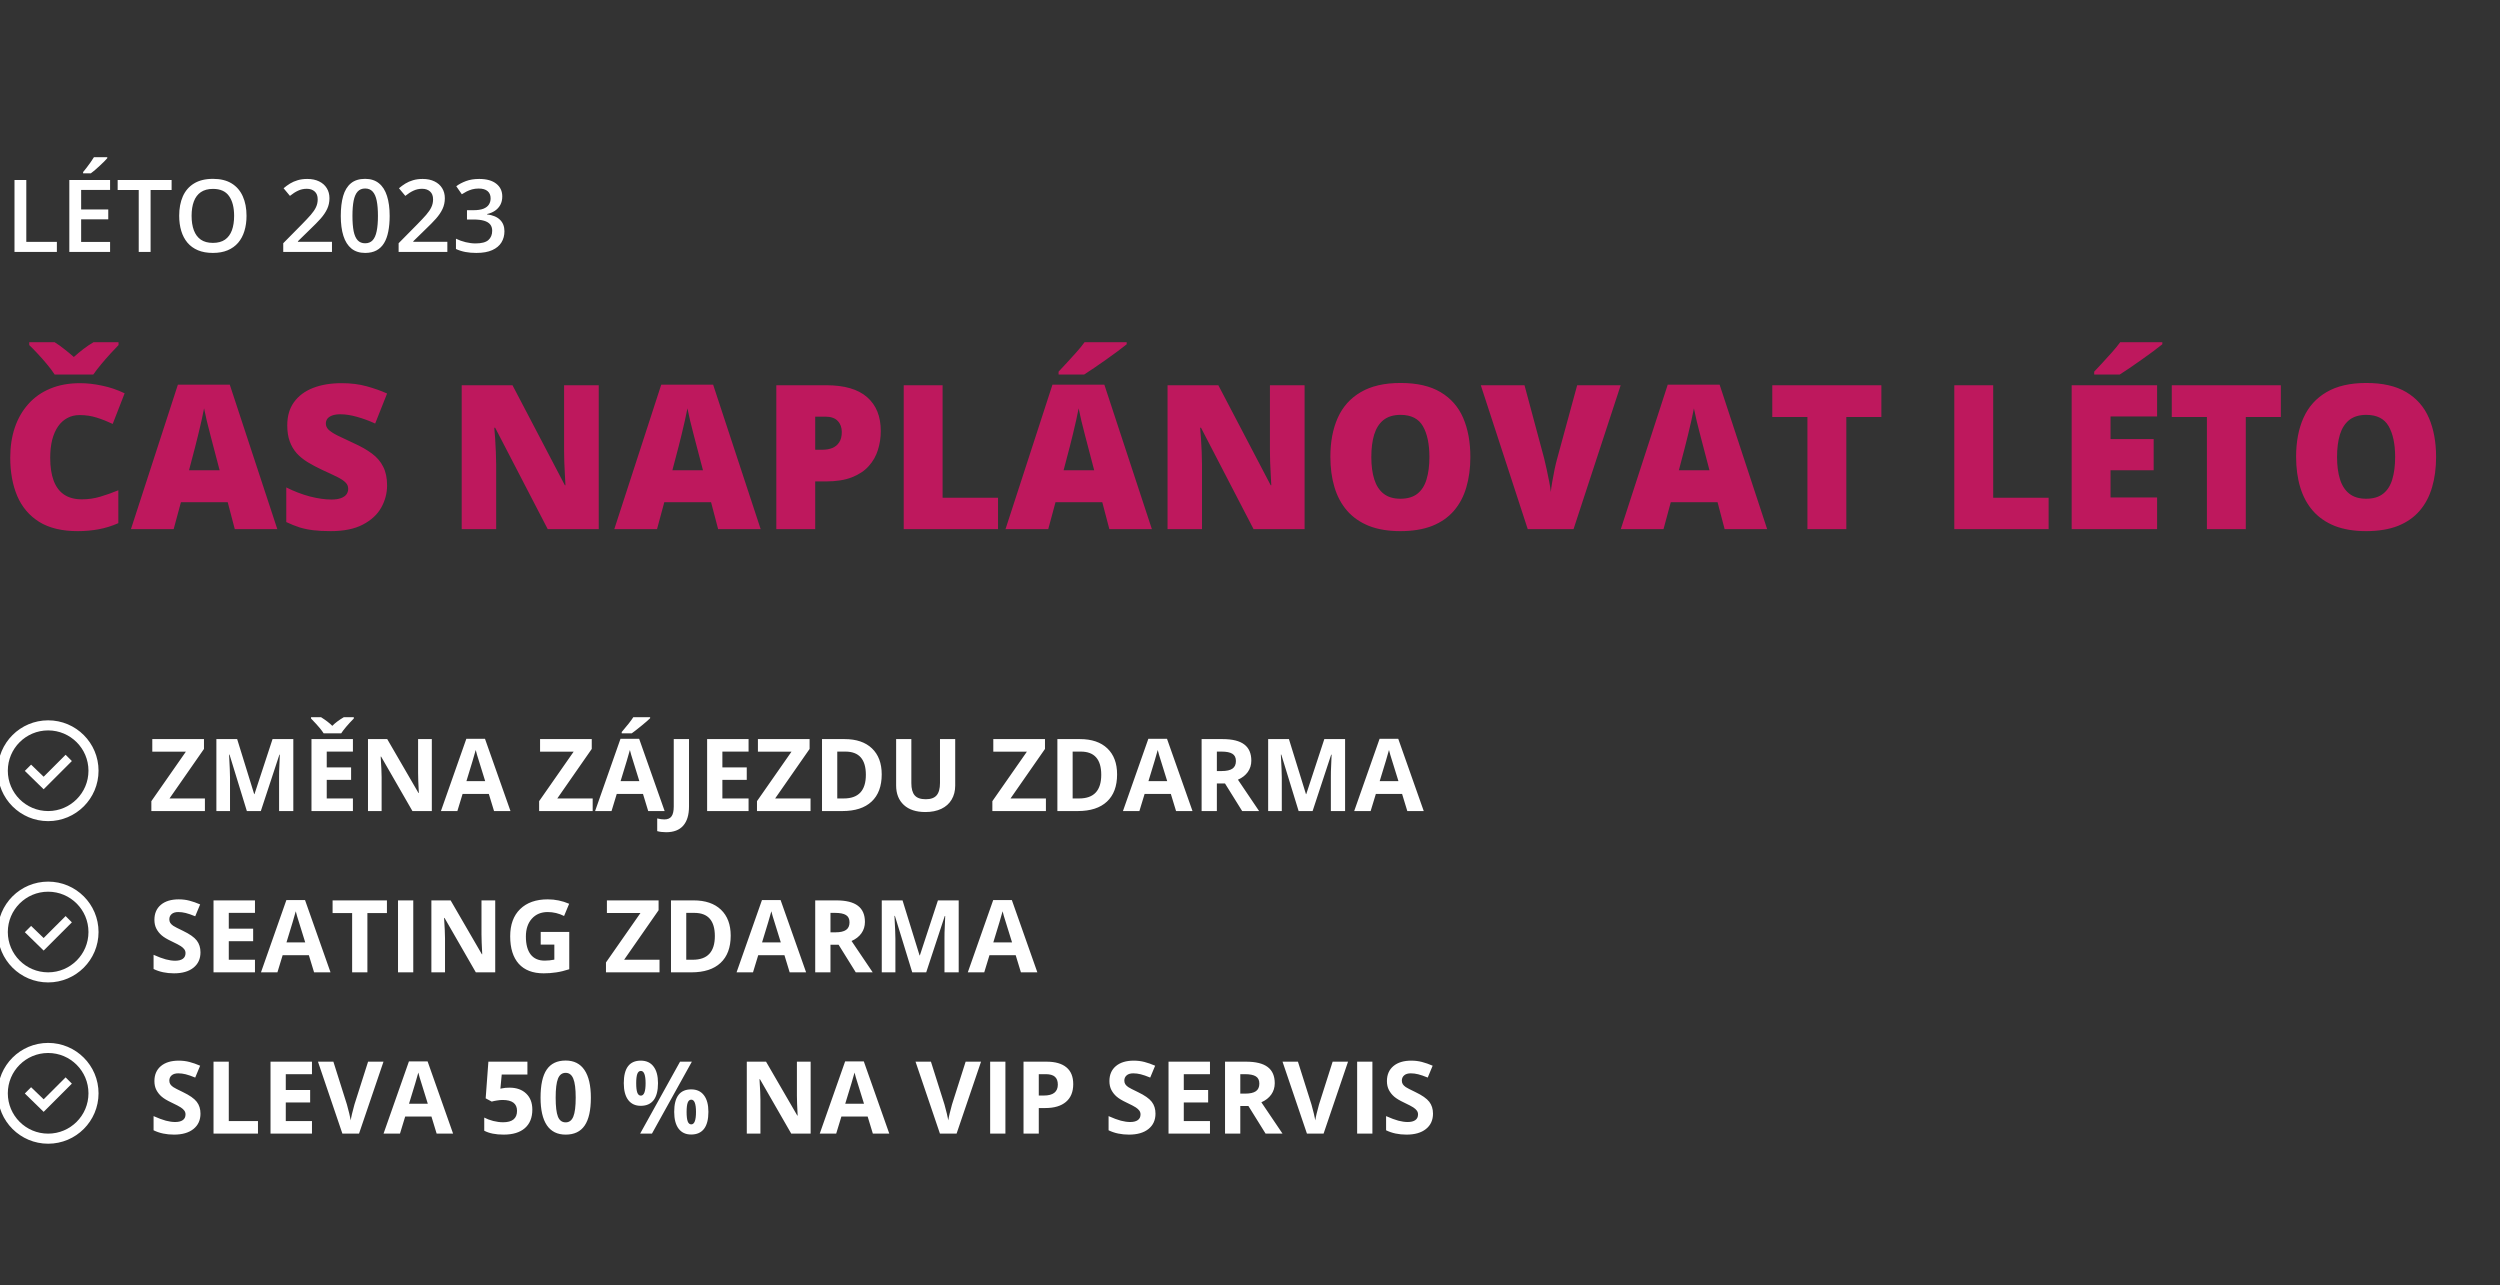
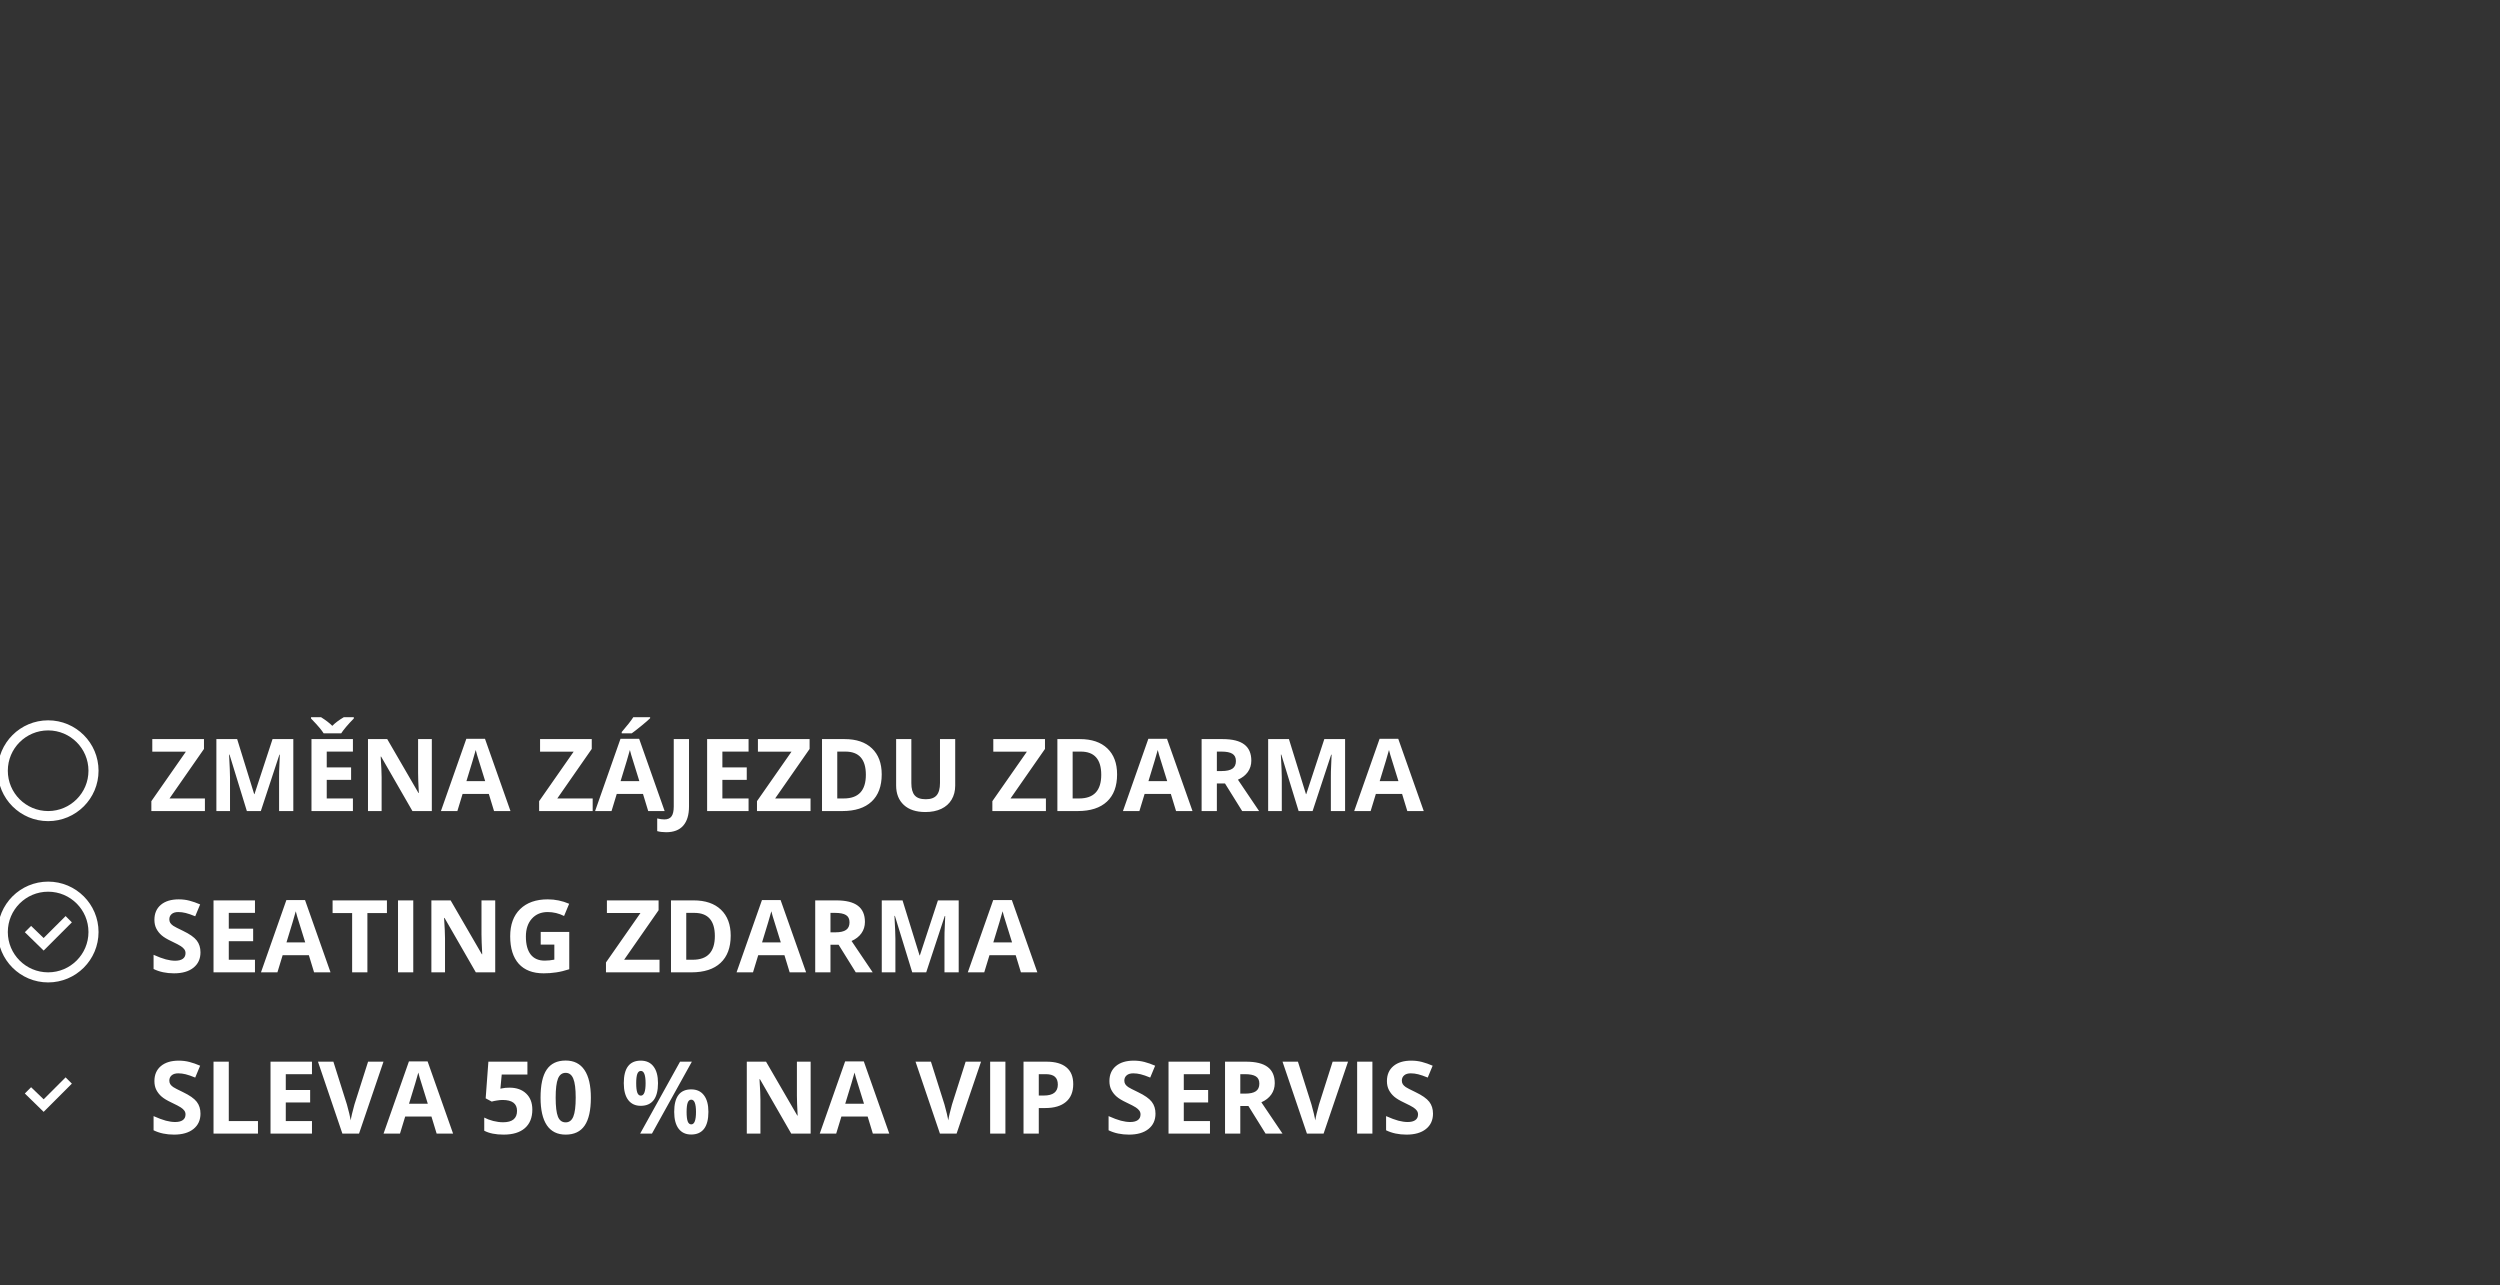
<svg xmlns="http://www.w3.org/2000/svg" width="496" height="255" fill="none" style="">
  <rect width="100%" height="100%" fill="#333333" stroke="none" />
-   <rect id="backgroundrect" width="100%" height="100%" x="0" y="0" fill="none" stroke="none" />
  <g class="currentLayer" style="">
    <title>Layer 1</title>
-     <path d="M2.875,49.986 V35.708 H5.219 V47.993 H11.283 V49.986 H2.875 zM21.84,49.986 H13.754 V35.708 H21.84 V37.681 H16.098 V41.558 H21.479 V43.521 H16.098 V48.003 H21.84 V49.986 zM21.283,31.187 V31.382 C21.127,31.571 20.915,31.799 20.648,32.066 C20.381,32.326 20.092,32.603 19.779,32.896 C19.467,33.182 19.158,33.459 18.852,33.726 C18.546,33.986 18.269,34.208 18.021,34.39 H16.488 V34.136 C16.703,33.888 16.941,33.592 17.201,33.247 C17.468,32.902 17.729,32.547 17.982,32.183 C18.243,31.818 18.461,31.486 18.637,31.187 H21.283 zM29.877,49.986 H27.523 V37.7 H23.344 V35.708 H34.047 V37.7 H29.877 V49.986 zM48.91,42.827 C48.91,43.928 48.77,44.93 48.49,45.835 C48.217,46.734 47.803,47.508 47.25,48.159 C46.697,48.804 46.003,49.302 45.17,49.654 C44.337,50.005 43.36,50.181 42.24,50.181 C41.101,50.181 40.111,50.005 39.272,49.654 C38.438,49.302 37.745,48.801 37.191,48.15 C36.645,47.499 36.234,46.721 35.961,45.816 C35.688,44.911 35.551,43.908 35.551,42.808 C35.551,41.336 35.792,40.054 36.273,38.96 C36.762,37.86 37.501,37.007 38.49,36.402 C39.486,35.79 40.743,35.484 42.26,35.484 C43.744,35.484 44.978,35.786 45.961,36.392 C46.944,36.997 47.68,37.85 48.168,38.95 C48.663,40.044 48.91,41.336 48.91,42.827 zM38.012,42.827 C38.012,43.928 38.161,44.881 38.461,45.689 C38.76,46.489 39.219,47.108 39.838,47.544 C40.463,47.974 41.264,48.189 42.24,48.189 C43.223,48.189 44.024,47.974 44.643,47.544 C45.261,47.108 45.717,46.489 46.01,45.689 C46.303,44.881 46.449,43.928 46.449,42.827 C46.449,41.154 46.114,39.846 45.443,38.902 C44.779,37.951 43.718,37.476 42.26,37.476 C41.283,37.476 40.479,37.691 39.848,38.12 C39.223,38.55 38.76,39.165 38.461,39.966 C38.161,40.76 38.012,41.714 38.012,42.827 zM65.863,49.986 H56.195 V48.257 L59.897,44.507 C60.613,43.778 61.202,43.15 61.664,42.622 C62.126,42.088 62.468,41.584 62.69,41.109 C62.917,40.633 63.031,40.116 63.031,39.556 C63.031,38.866 62.833,38.345 62.435,37.993 C62.038,37.635 61.514,37.456 60.863,37.456 C60.245,37.456 59.672,37.58 59.145,37.827 C58.624,38.068 58.083,38.413 57.523,38.862 L56.264,37.349 C56.661,37.01 57.084,36.701 57.533,36.421 C57.989,36.141 58.497,35.92 59.057,35.757 C59.617,35.588 60.255,35.503 60.971,35.503 C61.876,35.503 62.657,35.666 63.315,35.991 C63.972,36.31 64.477,36.756 64.828,37.329 C65.186,37.902 65.365,38.569 65.365,39.331 C65.365,40.099 65.212,40.809 64.906,41.46 C64.6,42.111 64.164,42.756 63.598,43.394 C63.031,44.025 62.357,44.712 61.576,45.454 L59.105,47.866 V47.974 H65.863 V49.986 zM77.309,42.837 C77.309,43.989 77.217,45.021 77.035,45.933 C76.859,46.838 76.579,47.606 76.195,48.238 C75.811,48.869 75.31,49.351 74.691,49.683 C74.073,50.015 73.324,50.181 72.445,50.181 C71.345,50.181 70.437,49.891 69.721,49.312 C69.005,48.726 68.474,47.886 68.129,46.792 C67.784,45.692 67.611,44.374 67.611,42.837 C67.611,41.301 67.768,39.986 68.08,38.892 C68.399,37.791 68.913,36.948 69.623,36.362 C70.333,35.777 71.273,35.484 72.445,35.484 C73.552,35.484 74.463,35.777 75.18,36.362 C75.902,36.942 76.436,37.782 76.781,38.882 C77.133,39.976 77.309,41.294 77.309,42.837 zM69.926,42.837 C69.926,44.042 70.004,45.047 70.16,45.855 C70.323,46.662 70.59,47.267 70.961,47.671 C71.332,48.068 71.827,48.267 72.445,48.267 C73.064,48.267 73.559,48.068 73.93,47.671 C74.301,47.274 74.568,46.672 74.731,45.864 C74.9,45.057 74.984,44.048 74.984,42.837 C74.984,41.639 74.903,40.637 74.74,39.829 C74.578,39.022 74.311,38.416 73.939,38.013 C73.568,37.603 73.07,37.398 72.445,37.398 C71.82,37.398 71.322,37.603 70.951,38.013 C70.587,38.416 70.323,39.022 70.16,39.829 C70.004,40.637 69.926,41.639 69.926,42.837 zM88.754,49.986 H79.086 V48.257 L82.787,44.507 C83.503,43.778 84.092,43.15 84.555,42.622 C85.017,42.088 85.359,41.584 85.58,41.109 C85.808,40.633 85.922,40.116 85.922,39.556 C85.922,38.866 85.723,38.345 85.326,37.993 C84.929,37.635 84.405,37.456 83.754,37.456 C83.135,37.456 82.562,37.58 82.035,37.827 C81.514,38.068 80.974,38.413 80.414,38.862 L79.154,37.349 C79.551,37.01 79.975,36.701 80.424,36.421 C80.88,36.141 81.387,35.92 81.947,35.757 C82.507,35.588 83.145,35.503 83.861,35.503 C84.766,35.503 85.547,35.666 86.205,35.991 C86.863,36.31 87.367,36.756 87.719,37.329 C88.077,37.902 88.256,38.569 88.256,39.331 C88.256,40.099 88.103,40.809 87.797,41.46 C87.491,42.111 87.055,42.756 86.488,43.394 C85.922,44.025 85.248,44.712 84.467,45.454 L81.996,47.866 V47.974 H88.754 V49.986 zM99.652,38.97 C99.652,39.614 99.522,40.174 99.262,40.65 C99.001,41.125 98.643,41.515 98.188,41.821 C97.738,42.121 97.217,42.336 96.625,42.466 V42.534 C97.764,42.678 98.624,43.036 99.203,43.609 C99.789,44.182 100.082,44.94 100.082,45.884 C100.082,46.711 99.883,47.45 99.486,48.101 C99.089,48.745 98.481,49.253 97.66,49.624 C96.84,49.995 95.785,50.181 94.496,50.181 C93.721,50.181 93.002,50.119 92.338,49.995 C91.68,49.872 91.055,49.673 90.463,49.4 V47.359 C91.068,47.658 91.713,47.889 92.397,48.052 C93.08,48.215 93.728,48.296 94.34,48.296 C95.531,48.296 96.381,48.075 96.889,47.632 C97.397,47.183 97.65,46.564 97.65,45.777 C97.65,45.269 97.517,44.852 97.25,44.527 C96.99,44.201 96.583,43.957 96.029,43.794 C95.482,43.631 94.776,43.55 93.91,43.55 H92.65 V41.704 H93.92 C94.747,41.704 95.411,41.607 95.912,41.411 C96.413,41.21 96.775,40.933 96.996,40.581 C97.224,40.23 97.338,39.82 97.338,39.351 C97.338,38.739 97.139,38.263 96.742,37.925 C96.345,37.58 95.756,37.407 94.975,37.407 C94.493,37.407 94.053,37.463 93.656,37.573 C93.266,37.684 92.904,37.824 92.572,37.993 C92.24,38.163 91.924,38.345 91.625,38.54 L90.522,36.948 C91.062,36.545 91.706,36.203 92.455,35.923 C93.204,35.643 94.076,35.503 95.072,35.503 C96.537,35.503 97.667,35.819 98.461,36.45 C99.255,37.075 99.652,37.915 99.652,38.97 z" fill="white" id="svg_1" class="" />
    <path d="M40.654,160.913 H30.029 V158.95 L36.875,149.136 H30.215 V146.636 H40.469 V148.589 L33.633,158.413 H40.654 V160.913 zM48.975,160.913 L45.537,149.712 H45.449 C45.573,151.99 45.635,153.511 45.635,154.272 V160.913 H42.93 V146.636 H47.051 L50.43,157.554 H50.488 L54.072,146.636 H58.193 V160.913 H55.371 V154.155 C55.371,153.836 55.374,153.468 55.381,153.052 C55.394,152.635 55.439,151.528 55.518,149.731 H55.43 L51.748,160.913 H48.975 zM70.02,160.913 H61.797 V146.636 H70.02 V149.116 H64.824 V152.251 H69.658 V154.731 H64.824 V158.413 H70.02 V160.913 zM70.195,142.29 V142.554 C69.648,143.101 69.144,143.647 68.682,144.194 C68.226,144.735 67.897,145.168 67.695,145.493 H64.209 C64.02,145.187 63.75,144.823 63.398,144.399 C63.047,143.97 62.484,143.354 61.709,142.554 V142.29 H63.691 C64.648,142.895 65.394,143.468 65.928,144.009 C66.475,143.442 67.236,142.869 68.213,142.29 H70.195 zM85.674,160.913 H81.826 L75.615,150.112 H75.527 C75.651,152.02 75.713,153.38 75.713,154.194 V160.913 H73.008 V146.636 H76.826 L83.027,157.329 H83.096 C82.998,155.474 82.949,154.162 82.949,153.393 V146.636 H85.674 V160.913 zM98.018,160.913 L96.982,157.515 H91.777 L90.742,160.913 H87.48 L92.52,146.577 H96.221 L101.28,160.913 H98.018 zM96.26,154.975 C95.303,151.896 94.762,150.155 94.639,149.751 C94.521,149.347 94.437,149.028 94.385,148.794 C94.17,149.627 93.555,151.688 92.539,154.975 H96.26 zM117.588,160.913 H106.963 V158.95 L113.809,149.136 H107.149 V146.636 H117.403 V148.589 L110.567,158.413 H117.588 V160.913 zM128.604,160.913 L127.569,157.515 H122.363 L121.328,160.913 H118.067 L123.106,146.577 H126.807 L131.865,160.913 H128.604 zM126.846,154.975 C125.889,151.896 125.349,150.155 125.225,149.751 C125.108,149.347 125.023,149.028 124.971,148.794 C124.756,149.627 124.141,151.688 123.125,154.975 H126.846 zM123.35,145.493 V145.229 C124.47,143.927 125.235,142.948 125.645,142.29 H128.985 V142.495 C128.646,142.834 128.067,143.338 127.246,144.009 C126.433,144.673 125.794,145.168 125.332,145.493 H123.35 zM132.178,165.112 C131.494,165.112 130.899,165.041 130.391,164.897 V162.378 C130.912,162.508 131.387,162.573 131.817,162.573 C132.481,162.573 132.956,162.365 133.242,161.948 C133.529,161.538 133.672,160.893 133.672,160.015 V146.636 H136.699 V159.995 C136.699,161.662 136.319,162.931 135.557,163.804 C134.795,164.676 133.669,165.112 132.178,165.112 zM148.516,160.913 H140.293 V146.636 H148.516 V149.116 H143.321 V152.251 H148.155 V154.731 H143.321 V158.413 H148.516 V160.913 zM160.811,160.913 H150.186 V158.95 L157.031,149.136 H150.371 V146.636 H160.625 V148.589 L153.789,158.413 H160.811 V160.913 zM174.932,153.638 C174.932,155.988 174.261,157.788 172.92,159.038 C171.586,160.288 169.655,160.913 167.129,160.913 H163.086 V146.636 H167.569 C169.899,146.636 171.709,147.251 172.998,148.481 C174.287,149.712 174.932,151.431 174.932,153.638 zM171.787,153.716 C171.787,150.649 170.433,149.116 167.725,149.116 H166.113 V158.413 H167.412 C170.329,158.413 171.787,156.847 171.787,153.716 zM189.512,146.636 V155.874 C189.512,156.929 189.274,157.853 188.799,158.647 C188.33,159.442 187.65,160.05 186.758,160.474 C185.866,160.897 184.811,161.108 183.594,161.108 C181.758,161.108 180.332,160.64 179.317,159.702 C178.301,158.758 177.793,157.469 177.793,155.835 V146.636 H180.811 V155.376 C180.811,156.476 181.032,157.283 181.475,157.798 C181.918,158.312 182.65,158.569 183.672,158.569 C184.662,158.569 185.378,158.312 185.821,157.798 C186.27,157.277 186.494,156.463 186.494,155.356 V146.636 H189.512 zM207.51,160.913 H196.885 V158.95 L203.731,149.136 H197.071 V146.636 H207.324 V148.589 L200.489,158.413 H207.51 V160.913 zM221.631,153.638 C221.631,155.988 220.961,157.788 219.619,159.038 C218.285,160.288 216.354,160.913 213.828,160.913 H209.785 V146.636 H214.268 C216.599,146.636 218.408,147.251 219.697,148.481 C220.987,149.712 221.631,151.431 221.631,153.638 zM218.487,153.716 C218.487,150.649 217.132,149.116 214.424,149.116 H212.813 V158.413 H214.112 C217.028,158.413 218.487,156.847 218.487,153.716 zM233.33,160.913 L232.295,157.515 H227.09 L226.055,160.913 H222.793 L227.832,146.577 H231.533 L236.592,160.913 H233.33 zM231.572,154.975 C230.615,151.896 230.075,150.155 229.951,149.751 C229.834,149.347 229.75,149.028 229.697,148.794 C229.483,149.627 228.867,151.688 227.852,154.975 H231.572 zM241.426,152.974 H242.403 C243.36,152.974 244.066,152.814 244.522,152.495 C244.977,152.176 245.205,151.675 245.205,150.991 C245.205,150.314 244.971,149.832 244.502,149.546 C244.04,149.259 243.321,149.116 242.344,149.116 H241.426 V152.974 zM241.426,155.434 V160.913 H238.399 V146.636 H242.559 C244.499,146.636 245.934,146.99 246.865,147.7 C247.796,148.403 248.262,149.474 248.262,150.913 C248.262,151.753 248.031,152.502 247.569,153.159 C247.106,153.81 246.452,154.321 245.606,154.692 C247.754,157.902 249.154,159.975 249.805,160.913 H246.446 L243.037,155.434 H241.426 zM257.647,160.913 L254.209,149.712 H254.121 C254.245,151.99 254.307,153.511 254.307,154.272 V160.913 H251.602 V146.636 H255.723 L259.102,157.554 H259.16 L262.744,146.636 H266.865 V160.913 H264.043 V154.155 C264.043,153.836 264.046,153.468 264.053,153.052 C264.066,152.635 264.112,151.528 264.19,149.731 H264.102 L260.42,160.913 H257.647 zM279.209,160.913 L278.174,157.515 H272.969 L271.934,160.913 H268.672 L273.711,146.577 H277.412 L282.471,160.913 H279.209 zM277.451,154.975 C276.494,151.896 275.954,150.155 275.83,149.751 C275.713,149.347 275.628,149.028 275.576,148.794 C275.362,149.627 274.746,151.688 273.731,154.975 H277.451 zM39.775,188.948 C39.775,190.237 39.31,191.253 38.379,191.995 C37.454,192.737 36.165,193.108 34.512,193.108 C32.988,193.108 31.641,192.822 30.469,192.249 V189.436 C31.432,189.866 32.246,190.169 32.91,190.345 C33.581,190.52 34.193,190.608 34.746,190.608 C35.41,190.608 35.918,190.481 36.27,190.227 C36.628,189.974 36.807,189.596 36.807,189.095 C36.807,188.815 36.728,188.567 36.572,188.352 C36.416,188.131 36.185,187.92 35.879,187.718 C35.579,187.516 34.964,187.194 34.033,186.751 C33.161,186.341 32.506,185.947 32.07,185.569 C31.634,185.192 31.286,184.752 31.025,184.251 C30.765,183.75 30.635,183.164 30.635,182.493 C30.635,181.23 31.061,180.237 31.914,179.515 C32.773,178.792 33.958,178.431 35.469,178.431 C36.211,178.431 36.917,178.518 37.588,178.694 C38.265,178.87 38.971,179.117 39.707,179.436 L38.73,181.79 C37.969,181.477 37.337,181.259 36.836,181.136 C36.341,181.012 35.853,180.95 35.371,180.95 C34.798,180.95 34.359,181.084 34.053,181.351 C33.747,181.617 33.594,181.966 33.594,182.395 C33.594,182.662 33.656,182.897 33.779,183.099 C33.903,183.294 34.098,183.486 34.365,183.675 C34.639,183.857 35.28,184.189 36.289,184.671 C37.624,185.309 38.538,185.95 39.033,186.595 C39.528,187.233 39.775,188.017 39.775,188.948 zM50.586,192.913 H42.363 V178.636 H50.586 V181.116 H45.391 V184.251 H50.225 V186.731 H45.391 V190.413 H50.586 V192.913 zM62.314,192.913 L61.279,189.515 H56.074 L55.039,192.913 H51.777 L56.816,178.577 H60.518 L65.576,192.913 H62.314 zM60.557,186.975 C59.6,183.896 59.059,182.155 58.936,181.751 C58.818,181.347 58.734,181.028 58.682,180.794 C58.467,181.627 57.852,183.688 56.836,186.975 H60.557 zM72.891,192.913 H69.863 V181.155 H65.986 V178.636 H76.768 V181.155 H72.891 V192.913 zM78.965,192.913 V178.636 H81.992 V192.913 H78.965 zM98.252,192.913 H94.404 L88.193,182.112 H88.105 C88.229,184.02 88.291,185.38 88.291,186.194 V192.913 H85.586 V178.636 H89.404 L95.605,189.329 H95.674 C95.576,187.474 95.527,186.162 95.527,185.393 V178.636 H98.252 V192.913 zM107.276,184.895 H112.94 V192.298 C112.022,192.597 111.156,192.806 110.342,192.923 C109.535,193.046 108.708,193.108 107.862,193.108 C105.707,193.108 104.059,192.477 102.92,191.214 C101.787,189.944 101.221,188.125 101.221,185.755 C101.221,183.45 101.878,181.653 103.194,180.364 C104.515,179.075 106.345,178.431 108.682,178.431 C110.147,178.431 111.559,178.724 112.92,179.309 L111.914,181.731 C110.873,181.211 109.789,180.95 108.662,180.95 C107.354,180.95 106.306,181.39 105.518,182.268 C104.73,183.147 104.336,184.329 104.336,185.813 C104.336,187.363 104.652,188.548 105.283,189.368 C105.921,190.182 106.846,190.589 108.057,190.589 C108.688,190.589 109.33,190.524 109.981,190.393 V187.415 H107.276 V184.895 zM130.85,192.913 H120.225 V190.95 L127.071,181.136 H120.41 V178.636 H130.664 V180.589 L123.828,190.413 H130.85 V192.913 zM144.971,185.638 C144.971,187.988 144.3,189.788 142.959,191.038 C141.625,192.288 139.694,192.913 137.168,192.913 H133.125 V178.636 H137.608 C139.938,178.636 141.748,179.251 143.037,180.481 C144.326,181.712 144.971,183.431 144.971,185.638 zM141.826,185.716 C141.826,182.649 140.472,181.116 137.764,181.116 H136.153 V190.413 H137.451 C140.368,190.413 141.826,188.847 141.826,185.716 zM156.67,192.913 L155.635,189.515 H150.43 L149.395,192.913 H146.133 L151.172,178.577 H154.873 L159.932,192.913 H156.67 zM154.912,186.975 C153.955,183.896 153.415,182.155 153.291,181.751 C153.174,181.347 153.089,181.028 153.037,180.794 C152.822,181.627 152.207,183.688 151.192,186.975 H154.912 zM164.766,184.974 H165.742 C166.699,184.974 167.406,184.814 167.862,184.495 C168.317,184.176 168.545,183.675 168.545,182.991 C168.545,182.314 168.311,181.832 167.842,181.546 C167.38,181.259 166.66,181.116 165.684,181.116 H164.766 V184.974 zM164.766,187.434 V192.913 H161.739 V178.636 H165.899 C167.839,178.636 169.274,178.99 170.205,179.7 C171.136,180.403 171.602,181.474 171.602,182.913 C171.602,183.753 171.371,184.502 170.908,185.159 C170.446,185.81 169.792,186.321 168.946,186.692 C171.094,189.902 172.494,191.975 173.145,192.913 H169.785 L166.377,187.434 H164.766 zM180.987,192.913 L177.549,181.712 H177.461 C177.585,183.99 177.647,185.511 177.647,186.272 V192.913 H174.942 V178.636 H179.063 L182.442,189.554 H182.5 L186.084,178.636 H190.205 V192.913 H187.383 V186.155 C187.383,185.836 187.386,185.468 187.393,185.052 C187.406,184.635 187.451,183.528 187.53,181.731 H187.442 L183.76,192.913 H180.987 zM202.549,192.913 L201.514,189.515 H196.309 L195.274,192.913 H192.012 L197.051,178.577 H200.752 L205.811,192.913 H202.549 zM200.791,186.975 C199.834,183.896 199.294,182.155 199.17,181.751 C199.053,181.347 198.968,181.028 198.916,180.794 C198.701,181.627 198.086,183.688 197.071,186.975 H200.791 zM39.775,220.948 C39.775,222.237 39.31,223.253 38.379,223.995 C37.454,224.737 36.165,225.108 34.512,225.108 C32.988,225.108 31.641,224.822 30.469,224.249 V221.436 C31.432,221.866 32.246,222.169 32.91,222.345 C33.581,222.52 34.193,222.608 34.746,222.608 C35.41,222.608 35.918,222.481 36.27,222.227 C36.628,221.974 36.807,221.596 36.807,221.095 C36.807,220.815 36.728,220.567 36.572,220.352 C36.416,220.131 36.185,219.92 35.879,219.718 C35.579,219.516 34.964,219.194 34.033,218.751 C33.161,218.341 32.506,217.947 32.07,217.569 C31.634,217.192 31.286,216.752 31.025,216.251 C30.765,215.75 30.635,215.164 30.635,214.493 C30.635,213.23 31.061,212.237 31.914,211.515 C32.773,210.792 33.958,210.431 35.469,210.431 C36.211,210.431 36.917,210.518 37.588,210.694 C38.265,210.87 38.971,211.117 39.707,211.436 L38.73,213.79 C37.969,213.477 37.337,213.259 36.836,213.136 C36.341,213.012 35.853,212.95 35.371,212.95 C34.798,212.95 34.359,213.084 34.053,213.351 C33.747,213.617 33.594,213.966 33.594,214.395 C33.594,214.662 33.656,214.897 33.779,215.099 C33.903,215.294 34.098,215.486 34.365,215.675 C34.639,215.857 35.28,216.189 36.289,216.671 C37.624,217.309 38.538,217.95 39.033,218.595 C39.528,219.233 39.775,220.017 39.775,220.948 zM42.363,224.913 V210.636 H45.391 V222.413 H51.182 V224.913 H42.363 zM61.895,224.913 H53.672 V210.636 H61.895 V213.116 H56.699 V216.251 H61.533 V218.731 H56.699 V222.413 H61.895 V224.913 zM73.027,210.636 H76.084 L71.23,224.913 H67.93 L63.086,210.636 H66.143 L68.828,219.132 C68.978,219.633 69.131,220.219 69.287,220.89 C69.45,221.554 69.551,222.016 69.59,222.276 C69.661,221.677 69.906,220.629 70.322,219.132 L73.027,210.636 zM86.631,224.913 L85.596,221.515 H80.391 L79.355,224.913 H76.094 L81.133,210.577 H84.834 L89.893,224.913 H86.631 zM84.873,218.975 C83.916,215.896 83.376,214.155 83.252,213.751 C83.135,213.347 83.05,213.028 82.998,212.794 C82.783,213.627 82.168,215.688 81.152,218.975 H84.873 zM101.094,215.792 C102.474,215.792 103.571,216.179 104.385,216.954 C105.205,217.729 105.615,218.79 105.615,220.138 C105.615,221.733 105.124,222.96 104.141,223.819 C103.158,224.679 101.752,225.108 99.922,225.108 C98.333,225.108 97.051,224.851 96.074,224.337 V221.729 C96.589,222.003 97.187,222.227 97.871,222.403 C98.555,222.573 99.203,222.657 99.815,222.657 C101.657,222.657 102.578,221.902 102.578,220.392 C102.578,218.953 101.625,218.233 99.717,218.233 C99.372,218.233 98.991,218.269 98.574,218.341 C98.158,218.406 97.819,218.477 97.559,218.556 L96.357,217.911 L96.895,210.636 H104.639 V213.194 H99.541 L99.278,215.997 L99.619,215.929 C100.016,215.837 100.508,215.792 101.094,215.792 zM117.227,217.774 C117.227,220.268 116.817,222.114 115.996,223.311 C115.183,224.509 113.926,225.108 112.227,225.108 C110.58,225.108 109.336,224.49 108.496,223.253 C107.663,222.016 107.246,220.19 107.246,217.774 C107.246,215.255 107.653,213.399 108.467,212.208 C109.281,211.01 110.534,210.411 112.227,210.411 C113.874,210.411 115.117,211.036 115.957,212.286 C116.804,213.536 117.227,215.365 117.227,217.774 zM110.244,217.774 C110.244,219.526 110.394,220.782 110.694,221.544 C111,222.299 111.511,222.677 112.227,222.677 C112.93,222.677 113.438,222.293 113.75,221.524 C114.063,220.756 114.219,219.506 114.219,217.774 C114.219,216.023 114.059,214.767 113.74,214.005 C113.428,213.237 112.923,212.852 112.227,212.852 C111.517,212.852 111.009,213.237 110.703,214.005 C110.397,214.767 110.244,216.023 110.244,217.774 zM126.221,214.913 C126.221,215.74 126.293,216.358 126.436,216.768 C126.586,217.172 126.823,217.374 127.149,217.374 C127.774,217.374 128.086,216.554 128.086,214.913 C128.086,213.285 127.774,212.472 127.149,212.472 C126.823,212.472 126.586,212.673 126.436,213.077 C126.293,213.474 126.221,214.086 126.221,214.913 zM130.547,214.893 C130.547,216.391 130.257,217.517 129.678,218.272 C129.099,219.021 128.249,219.395 127.129,219.395 C126.055,219.395 125.225,219.011 124.639,218.243 C124.053,217.468 123.76,216.352 123.76,214.893 C123.76,211.918 124.883,210.431 127.129,210.431 C128.229,210.431 129.072,210.818 129.658,211.593 C130.251,212.361 130.547,213.461 130.547,214.893 zM137.266,210.636 L129.346,224.913 H127.002 L134.922,210.636 H137.266 zM136.221,220.616 C136.221,221.443 136.293,222.061 136.436,222.472 C136.586,222.875 136.823,223.077 137.149,223.077 C137.774,223.077 138.086,222.257 138.086,220.616 C138.086,218.989 137.774,218.175 137.149,218.175 C136.823,218.175 136.586,218.377 136.436,218.78 C136.293,219.177 136.221,219.789 136.221,220.616 zM140.547,220.597 C140.547,222.087 140.257,223.211 139.678,223.966 C139.099,224.714 138.249,225.089 137.129,225.089 C136.055,225.089 135.225,224.705 134.639,223.936 C134.053,223.162 133.76,222.048 133.76,220.597 C133.76,217.621 134.883,216.134 137.129,216.134 C138.229,216.134 139.072,216.521 139.658,217.296 C140.251,218.064 140.547,219.164 140.547,220.597 zM160.83,224.913 H156.983 L150.772,214.112 H150.684 C150.808,216.02 150.869,217.38 150.869,218.194 V224.913 H148.164 V210.636 H151.983 L158.184,221.329 H158.252 C158.155,219.474 158.106,218.162 158.106,217.393 V210.636 H160.83 V224.913 zM173.174,224.913 L172.139,221.515 H166.934 L165.899,224.913 H162.637 L167.676,210.577 H171.377 L176.436,224.913 H173.174 zM171.416,218.975 C170.459,215.896 169.919,214.155 169.795,213.751 C169.678,213.347 169.593,213.028 169.541,212.794 C169.326,213.627 168.711,215.688 167.696,218.975 H171.416 zM191.582,210.636 H194.639 L189.785,224.913 H186.485 L181.641,210.636 H184.697 L187.383,219.132 C187.533,219.633 187.686,220.219 187.842,220.89 C188.005,221.554 188.106,222.016 188.145,222.276 C188.216,221.677 188.461,220.629 188.877,219.132 L191.582,210.636 zM196.446,224.913 V210.636 H199.473 V224.913 H196.446 zM206.094,217.354 H207.09 C208.021,217.354 208.718,217.172 209.18,216.808 C209.642,216.436 209.873,215.899 209.873,215.196 C209.873,214.487 209.678,213.962 209.287,213.624 C208.903,213.285 208.298,213.116 207.471,213.116 H206.094 V217.354 zM212.93,215.089 C212.93,216.625 212.448,217.8 211.485,218.614 C210.528,219.428 209.164,219.835 207.393,219.835 H206.094 V224.913 H203.067 V210.636 H207.627 C209.359,210.636 210.674,211.01 211.572,211.759 C212.477,212.501 212.93,213.611 212.93,215.089 zM229.248,220.948 C229.248,222.237 228.783,223.253 227.852,223.995 C226.927,224.737 225.638,225.108 223.985,225.108 C222.461,225.108 221.113,224.822 219.942,224.249 V221.436 C220.905,221.866 221.719,222.169 222.383,222.345 C223.054,222.52 223.666,222.608 224.219,222.608 C224.883,222.608 225.391,222.481 225.742,222.227 C226.1,221.974 226.28,221.596 226.28,221.095 C226.28,220.815 226.201,220.567 226.045,220.352 C225.889,220.131 225.658,219.92 225.352,219.718 C225.052,219.516 224.437,219.194 223.506,218.751 C222.634,218.341 221.979,217.947 221.543,217.569 C221.107,217.192 220.759,216.752 220.498,216.251 C220.238,215.75 220.108,215.164 220.108,214.493 C220.108,213.23 220.534,212.237 221.387,211.515 C222.246,210.792 223.431,210.431 224.942,210.431 C225.684,210.431 226.39,210.518 227.061,210.694 C227.738,210.87 228.444,211.117 229.18,211.436 L228.203,213.79 C227.442,213.477 226.81,213.259 226.309,213.136 C225.814,213.012 225.326,212.95 224.844,212.95 C224.271,212.95 223.832,213.084 223.526,213.351 C223.22,213.617 223.067,213.966 223.067,214.395 C223.067,214.662 223.128,214.897 223.252,215.099 C223.376,215.294 223.571,215.486 223.838,215.675 C224.112,215.857 224.753,216.189 225.762,216.671 C227.097,217.309 228.011,217.95 228.506,218.595 C229.001,219.233 229.248,220.017 229.248,220.948 zM240.059,224.913 H231.836 V210.636 H240.059 V213.116 H234.863 V216.251 H239.697 V218.731 H234.863 V222.413 H240.059 V224.913 zM246.074,216.974 H247.051 C248.008,216.974 248.714,216.814 249.17,216.495 C249.626,216.176 249.854,215.675 249.854,214.991 C249.854,214.314 249.619,213.832 249.151,213.546 C248.688,213.259 247.969,213.116 246.992,213.116 H246.074 V216.974 zM246.074,219.434 V224.913 H243.047 V210.636 H247.207 C249.147,210.636 250.583,210.99 251.514,211.7 C252.445,212.403 252.91,213.474 252.91,214.913 C252.91,215.753 252.679,216.502 252.217,217.159 C251.755,217.81 251.1,218.321 250.254,218.692 C252.403,221.902 253.802,223.975 254.453,224.913 H251.094 L247.686,219.434 H246.074 zM264.395,210.636 H267.451 L262.598,224.913 H259.297 L254.453,210.636 H257.51 L260.196,219.132 C260.345,219.633 260.498,220.219 260.655,220.89 C260.817,221.554 260.918,222.016 260.957,222.276 C261.029,221.677 261.273,220.629 261.69,219.132 L264.395,210.636 zM269.258,224.913 V210.636 H272.285 V224.913 H269.258 zM284.307,220.948 C284.307,222.237 283.841,223.253 282.91,223.995 C281.986,224.737 280.697,225.108 279.043,225.108 C277.52,225.108 276.172,224.822 275,224.249 V221.436 C275.964,221.866 276.778,222.169 277.442,222.345 C278.112,222.52 278.724,222.608 279.278,222.608 C279.942,222.608 280.449,222.481 280.801,222.227 C281.159,221.974 281.338,221.596 281.338,221.095 C281.338,220.815 281.26,220.567 281.104,220.352 C280.947,220.131 280.716,219.92 280.41,219.718 C280.111,219.516 279.496,219.194 278.565,218.751 C277.692,218.341 277.038,217.947 276.602,217.569 C276.166,217.192 275.817,216.752 275.557,216.251 C275.296,215.75 275.166,215.164 275.166,214.493 C275.166,213.23 275.593,212.237 276.446,211.515 C277.305,210.792 278.49,210.431 280,210.431 C280.742,210.431 281.449,210.518 282.119,210.694 C282.796,210.87 283.503,211.117 284.239,211.436 L283.262,213.79 C282.5,213.477 281.869,213.259 281.367,213.136 C280.873,213.012 280.384,212.95 279.903,212.95 C279.33,212.95 278.89,213.084 278.584,213.351 C278.278,213.617 278.125,213.966 278.125,214.395 C278.125,214.662 278.187,214.897 278.311,215.099 C278.434,215.294 278.63,215.486 278.897,215.675 C279.17,215.857 279.811,216.189 280.821,216.671 C282.155,217.309 283.07,217.95 283.565,218.595 C284.059,219.233 284.307,220.017 284.307,220.948 z" fill="white" id="svg_2" class="selected" />
-     <path fill-rule="evenodd" clip-rule="evenodd" d="M8.659,156.592 L4.926,152.948 L6.17,151.703 L8.659,154.103 L13.015,149.748 L14.259,150.992 L8.659,156.592 z" fill="white" id="svg_3" class="selected" />
    <path d="M18.551,152.913 C18.551,157.884 14.521,161.913 9.551,161.913 C4.58,161.913 0.551,157.884 0.551,152.913 C0.551,147.942 4.58,143.913 9.551,143.913 C14.521,143.913 18.551,147.942 18.551,152.913 z" stroke="white" stroke-width="2" id="svg_4" class="selected" />
    <path fill-rule="evenodd" clip-rule="evenodd" d="M8.659,188.592 L4.926,184.948 L6.17,183.703 L8.659,186.103 L13.015,181.748 L14.259,182.992 L8.659,188.592 z" fill="white" id="svg_5" class="selected" />
    <path d="M18.551,184.913 C18.551,189.884 14.521,193.913 9.551,193.913 C4.58,193.913 0.551,189.884 0.551,184.913 C0.551,179.942 4.58,175.913 9.551,175.913 C14.521,175.913 18.551,179.942 18.551,184.913 z" stroke="white" stroke-width="2" id="svg_6" class="selected" />
    <path fill-rule="evenodd" clip-rule="evenodd" d="M8.659,220.592 L4.926,216.948 L6.17,215.703 L8.659,218.103 L13.015,213.748 L14.259,214.992 L8.659,220.592 z" fill="white" id="svg_7" class="selected" />
-     <path d="M18.551,216.913 C18.551,221.884 14.521,225.913 9.551,225.913 C4.58,225.913 0.551,221.884 0.551,216.913 C0.551,211.942 4.58,207.913 9.551,207.913 C14.521,207.913 18.551,211.942 18.551,216.913 z" stroke="white" stroke-width="2" id="svg_8" class="selected" />
-     <path d="M15.801,82.349 C14.889,82.349 14.075,82.544 13.359,82.935 C12.643,83.312 12.031,83.866 11.523,84.595 C11.016,85.324 10.625,86.216 10.352,87.271 C10.091,88.312 9.961,89.497 9.961,90.825 C9.961,92.622 10.189,94.133 10.645,95.357 C11.1,96.581 11.79,97.505 12.715,98.13 C13.652,98.755 14.824,99.068 16.23,99.068 C17.506,99.068 18.73,98.892 19.902,98.54 C21.087,98.189 22.279,97.765 23.477,97.271 V103.794 C22.213,104.354 20.918,104.758 19.59,105.005 C18.275,105.252 16.875,105.376 15.391,105.376 C12.292,105.376 9.753,104.764 7.773,103.54 C5.807,102.303 4.355,100.591 3.418,98.404 C2.493,96.216 2.031,93.677 2.031,90.786 C2.031,88.625 2.331,86.646 2.93,84.849 C3.542,83.052 4.434,81.496 5.605,80.181 C6.777,78.853 8.223,77.831 9.941,77.114 C11.673,76.385 13.652,76.021 15.879,76.021 C17.259,76.021 18.711,76.183 20.234,76.509 C21.771,76.821 23.268,77.329 24.727,78.032 L22.363,84.107 C21.322,83.612 20.267,83.195 19.199,82.857 C18.131,82.518 16.999,82.349 15.801,82.349 zM10.84,74.302 C10.449,73.69 9.954,73.026 9.355,72.31 C8.757,71.581 8.138,70.877 7.5,70.2 C6.875,69.523 6.309,68.944 5.801,68.462 V67.896 H10.84 C11.543,68.338 12.175,68.788 12.734,69.243 C13.307,69.686 13.945,70.213 14.648,70.825 C15.338,70.213 15.99,69.673 16.602,69.204 C17.213,68.736 17.865,68.299 18.555,67.896 H23.516 V68.462 C23.073,68.918 22.539,69.484 21.914,70.161 C21.289,70.838 20.671,71.548 20.059,72.29 C19.447,73.019 18.932,73.69 18.516,74.302 H10.84 zM46.582,104.986 L45.176,99.634 H35.898 L34.453,104.986 H25.977 L35.293,76.314 H45.586 L55.02,104.986 H46.582 zM43.574,93.306 L42.344,88.618 C42.214,88.111 42.025,87.388 41.777,86.45 C41.53,85.5 41.283,84.523 41.035,83.521 C40.801,82.505 40.618,81.672 40.488,81.021 C40.371,81.672 40.202,82.479 39.98,83.443 C39.772,84.393 39.551,85.337 39.316,86.275 C39.095,87.212 38.9,87.993 38.73,88.618 L37.5,93.306 H43.574 zM76.797,96.314 C76.797,97.863 76.406,99.335 75.625,100.728 C74.844,102.108 73.626,103.228 71.973,104.087 C70.332,104.946 68.21,105.376 65.606,105.376 C64.303,105.376 63.158,105.318 62.168,105.2 C61.191,105.083 60.28,104.894 59.434,104.634 C58.587,104.361 57.708,104.009 56.797,103.579 V96.704 C58.346,97.486 59.909,98.085 61.484,98.501 C63.06,98.905 64.486,99.107 65.762,99.107 C66.53,99.107 67.155,99.015 67.637,98.833 C68.132,98.651 68.496,98.404 68.731,98.091 C68.965,97.765 69.082,97.394 69.082,96.978 C69.082,96.483 68.906,96.066 68.555,95.728 C68.216,95.376 67.669,95.012 66.914,94.634 C66.159,94.256 65.163,93.788 63.926,93.228 C62.871,92.733 61.914,92.225 61.055,91.704 C60.208,91.183 59.479,90.591 58.867,89.927 C58.268,89.25 57.806,88.462 57.48,87.564 C57.155,86.665 56.992,85.604 56.992,84.38 C56.992,82.544 57.441,81.008 58.34,79.771 C59.251,78.521 60.514,77.583 62.129,76.958 C63.757,76.333 65.632,76.021 67.754,76.021 C69.616,76.021 71.289,76.229 72.773,76.646 C74.271,77.062 75.612,77.538 76.797,78.071 L74.434,84.029 C73.21,83.469 72.005,83.026 70.82,82.7 C69.635,82.362 68.535,82.193 67.519,82.193 C66.856,82.193 66.309,82.277 65.879,82.446 C65.462,82.603 65.15,82.818 64.941,83.091 C64.746,83.364 64.648,83.677 64.648,84.029 C64.648,84.471 64.818,84.868 65.156,85.22 C65.508,85.571 66.087,85.956 66.894,86.372 C67.715,86.776 68.828,87.303 70.234,87.954 C71.628,88.579 72.812,89.256 73.789,89.986 C74.766,90.702 75.508,91.568 76.016,92.583 C76.537,93.586 76.797,94.829 76.797,96.314 zM118.789,104.986 H108.672 L98.242,84.868 H98.066 C98.132,85.48 98.19,86.216 98.242,87.075 C98.294,87.935 98.34,88.814 98.379,89.712 C98.418,90.598 98.438,91.398 98.438,92.114 V104.986 H91.602 V76.431 H101.68 L112.07,96.275 H112.188 C112.148,95.65 112.109,94.927 112.07,94.107 C112.031,93.273 111.992,92.433 111.953,91.587 C111.927,90.741 111.914,89.992 111.914,89.341 V76.431 H118.789 V104.986 zM142.48,104.986 L141.074,99.634 H131.797 L130.352,104.986 H121.875 L131.191,76.314 H141.484 L150.918,104.986 H142.48 zM139.473,93.306 L138.242,88.618 C138.112,88.111 137.923,87.388 137.676,86.45 C137.428,85.5 137.181,84.523 136.934,83.521 C136.699,82.505 136.517,81.672 136.387,81.021 C136.27,81.672 136.1,82.479 135.879,83.443 C135.671,84.393 135.449,85.337 135.215,86.275 C134.993,87.212 134.798,87.993 134.629,88.618 L133.398,93.306 H139.473 zM163.906,76.431 C167.526,76.431 170.234,77.219 172.031,78.794 C173.841,80.37 174.746,82.609 174.746,85.513 C174.746,86.815 174.557,88.065 174.18,89.263 C173.815,90.461 173.21,91.529 172.363,92.466 C171.53,93.404 170.417,94.146 169.023,94.693 C167.643,95.239 165.938,95.513 163.906,95.513 H161.738 V104.986 H154.023 V76.431 H163.906 zM163.73,82.661 H161.738 V89.224 H163.262 C163.926,89.224 164.544,89.113 165.117,88.892 C165.69,88.657 166.146,88.286 166.484,87.779 C166.836,87.258 167.012,86.568 167.012,85.708 C167.012,84.81 166.745,84.081 166.211,83.521 C165.677,82.948 164.85,82.661 163.73,82.661 zM179.297,104.986 V76.431 H187.012 V98.755 H198.008 V104.986 H179.297 zM220.098,104.986 L218.691,99.634 H209.414 L207.969,104.986 H199.492 L208.809,76.314 H219.102 L228.535,104.986 H220.098 zM217.09,93.306 L215.859,88.618 C215.729,88.111 215.54,87.388 215.293,86.45 C215.046,85.5 214.798,84.523 214.551,83.521 C214.316,82.505 214.134,81.672 214.004,81.021 C213.887,81.672 213.717,82.479 213.496,83.443 C213.288,84.393 213.066,85.337 212.832,86.275 C212.611,87.212 212.415,87.993 212.246,88.618 L211.016,93.306 H217.09 zM223.535,67.896 V68.306 C223.066,68.683 222.467,69.146 221.738,69.693 C221.009,70.226 220.234,70.786 219.414,71.372 C218.607,71.945 217.819,72.492 217.051,73.013 C216.296,73.534 215.645,73.963 215.098,74.302 H210.02 V73.736 C210.475,73.241 211.022,72.655 211.66,71.978 C212.298,71.288 212.936,70.585 213.574,69.868 C214.212,69.152 214.746,68.495 215.176,67.896 H223.535 zM258.828,104.986 H248.711 L238.281,84.868 H238.105 C238.171,85.48 238.229,86.216 238.281,87.075 C238.333,87.935 238.379,88.814 238.418,89.712 C238.457,90.598 238.477,91.398 238.477,92.114 V104.986 H231.641 V76.431 H241.719 L252.109,96.275 H252.227 C252.188,95.65 252.148,94.927 252.109,94.107 C252.07,93.273 252.031,92.433 251.992,91.587 C251.966,90.741 251.953,89.992 251.953,89.341 V76.431 H258.828 V104.986 zM291.719,90.669 C291.719,92.87 291.452,94.875 290.918,96.685 C290.397,98.482 289.577,100.031 288.457,101.333 C287.337,102.635 285.898,103.638 284.141,104.341 C282.383,105.031 280.28,105.376 277.832,105.376 C275.436,105.376 273.359,105.031 271.602,104.341 C269.857,103.638 268.418,102.642 267.285,101.353 C266.152,100.051 265.312,98.495 264.766,96.685 C264.219,94.875 263.945,92.857 263.945,90.63 C263.945,87.661 264.434,85.083 265.41,82.896 C266.4,80.695 267.923,78.996 269.98,77.798 C272.038,76.587 274.668,75.982 277.871,75.982 C281.126,75.982 283.77,76.587 285.801,77.798 C287.845,79.009 289.342,80.715 290.293,82.915 C291.243,85.116 291.719,87.7 291.719,90.669 zM272.07,90.669 C272.07,92.388 272.266,93.866 272.656,95.103 C273.047,96.34 273.665,97.29 274.512,97.954 C275.358,98.618 276.465,98.95 277.832,98.95 C279.251,98.95 280.378,98.618 281.211,97.954 C282.057,97.29 282.663,96.34 283.027,95.103 C283.405,93.866 283.594,92.388 283.594,90.669 C283.594,88.091 283.164,86.053 282.305,84.556 C281.445,83.058 279.967,82.31 277.871,82.31 C276.478,82.31 275.352,82.648 274.492,83.325 C273.646,84.002 273.027,84.966 272.637,86.216 C272.259,87.466 272.07,88.95 272.07,90.669 zM321.543,76.431 L312.188,104.986 H303.105 L293.789,76.431 H302.461 L306.348,90.904 C306.491,91.45 306.654,92.154 306.836,93.013 C307.031,93.859 307.207,94.706 307.363,95.552 C307.533,96.398 307.637,97.088 307.676,97.622 C307.728,97.088 307.826,96.405 307.969,95.571 C308.112,94.738 308.268,93.905 308.438,93.071 C308.62,92.225 308.789,91.529 308.945,90.982 L312.91,76.431 H321.543 zM342.168,104.986 L340.762,99.634 H331.484 L330.039,104.986 H321.562 L330.879,76.314 H341.172 L350.605,104.986 H342.168 zM339.16,93.306 L337.93,88.618 C337.799,88.111 337.611,87.388 337.363,86.45 C337.116,85.5 336.868,84.523 336.621,83.521 C336.387,82.505 336.204,81.672 336.074,81.021 C335.957,81.672 335.788,82.479 335.566,83.443 C335.358,84.393 335.137,85.337 334.902,86.275 C334.681,87.212 334.486,87.993 334.316,88.618 L333.086,93.306 H339.16 zM366.309,104.986 H358.594 V82.739 H351.621 V76.431 H373.262 V82.739 H366.309 V104.986 zM387.734,104.986 V76.431 H395.449 V98.755 H406.445 V104.986 H387.734 zM427.969,104.986 H411.016 V76.431 H427.969 V82.622 H418.73 V87.114 H427.285 V93.306 H418.73 V98.696 H427.969 V104.986 zM429.004,67.896 V68.306 C428.535,68.683 427.936,69.146 427.207,69.693 C426.478,70.226 425.703,70.786 424.883,71.372 C424.076,71.945 423.288,72.492 422.52,73.013 C421.764,73.534 421.113,73.963 420.566,74.302 H415.488 V73.736 C415.944,73.241 416.491,72.655 417.129,71.978 C417.767,71.288 418.405,70.585 419.043,69.868 C419.681,69.152 420.215,68.495 420.645,67.896 H429.004 zM445.566,104.986 H437.852 V82.739 H430.879 V76.431 H452.52 V82.739 H445.566 V104.986 zM483.32,90.669 C483.32,92.87 483.053,94.875 482.52,96.685 C481.999,98.482 481.178,100.031 480.059,101.333 C478.939,102.635 477.5,103.638 475.742,104.341 C473.984,105.031 471.882,105.376 469.434,105.376 C467.038,105.376 464.961,105.031 463.203,104.341 C461.458,103.638 460.02,102.642 458.887,101.353 C457.754,100.051 456.914,98.495 456.367,96.685 C455.82,94.875 455.547,92.857 455.547,90.63 C455.547,87.661 456.035,85.083 457.012,82.896 C458.001,80.695 459.525,78.996 461.582,77.798 C463.639,76.587 466.27,75.982 469.473,75.982 C472.728,75.982 475.371,76.587 477.402,77.798 C479.447,79.009 480.944,80.715 481.895,82.915 C482.845,85.116 483.32,87.7 483.32,90.669 zM463.672,90.669 C463.672,92.388 463.867,93.866 464.258,95.103 C464.648,96.34 465.267,97.29 466.113,97.954 C466.96,98.618 468.066,98.95 469.434,98.95 C470.853,98.95 471.979,98.618 472.812,97.954 C473.659,97.29 474.264,96.34 474.629,95.103 C475.007,93.866 475.195,92.388 475.195,90.669 C475.195,88.091 474.766,86.053 473.906,84.556 C473.047,83.058 471.569,82.31 469.473,82.31 C468.079,82.31 466.953,82.648 466.094,83.325 C465.247,84.002 464.629,84.966 464.238,86.216 C463.861,87.466 463.672,88.95 463.672,90.669 z" fill="#BE185D" id="svg_9" class="" />
  </g>
</svg>